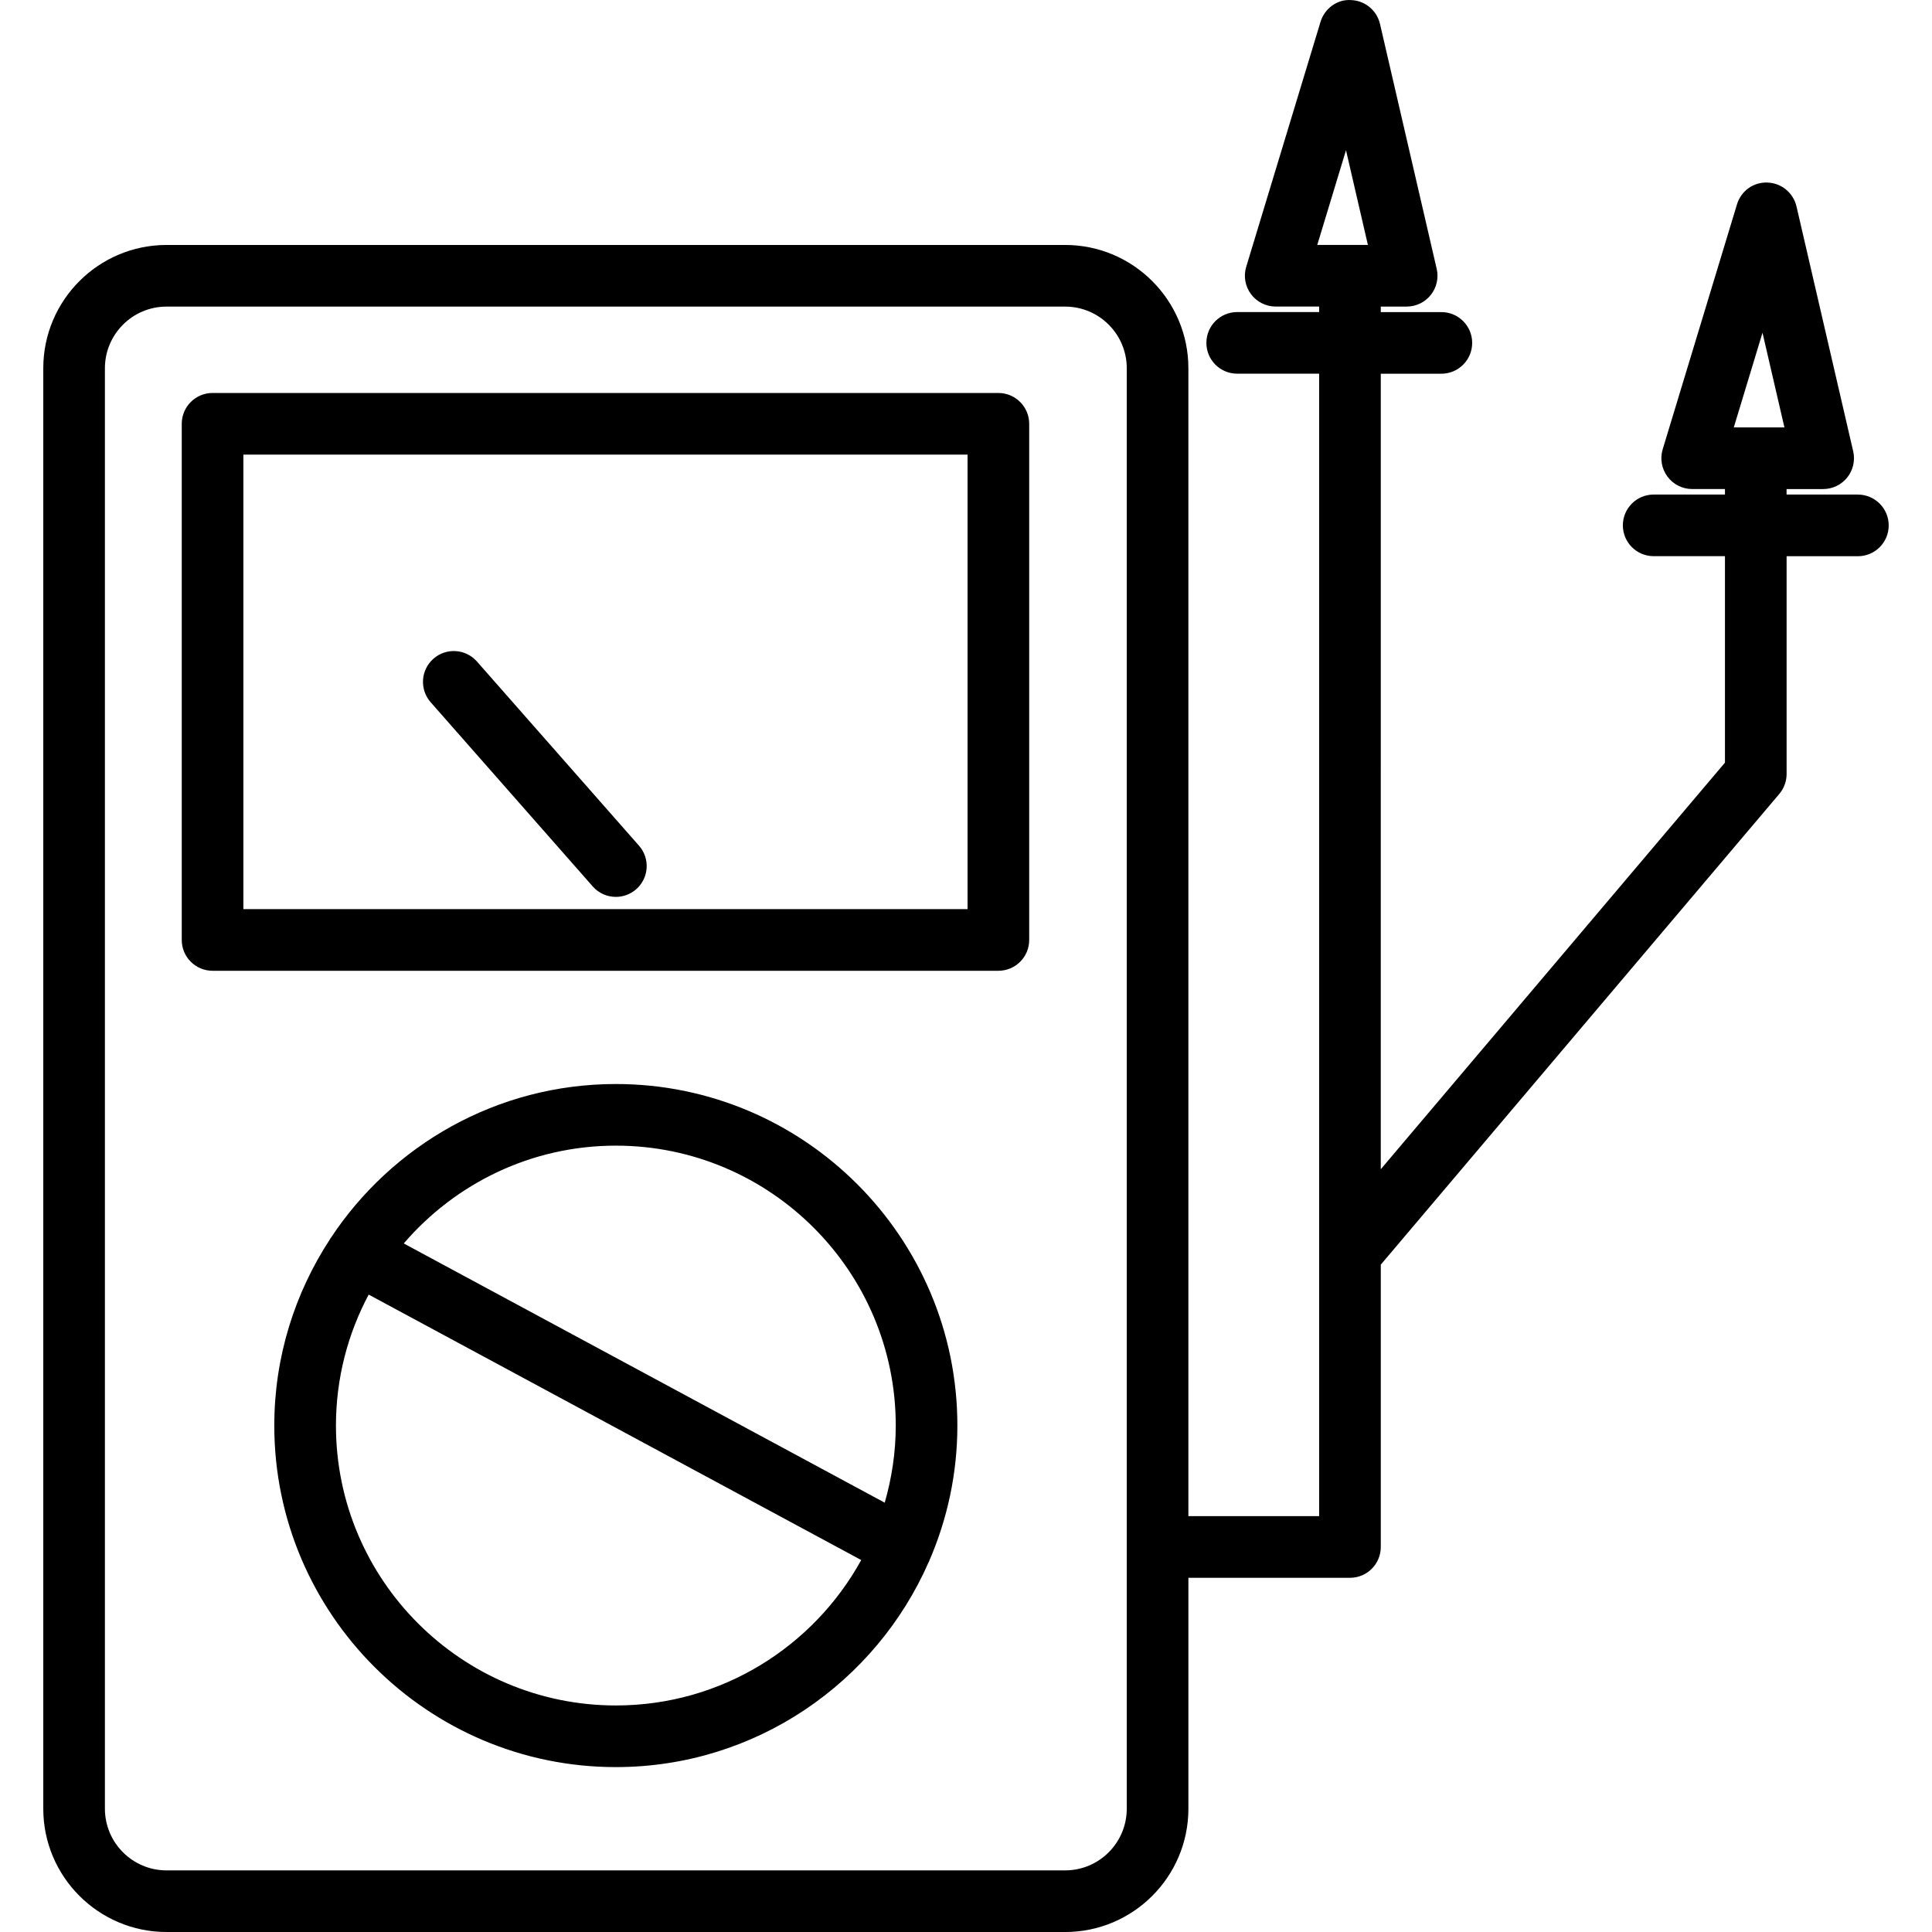
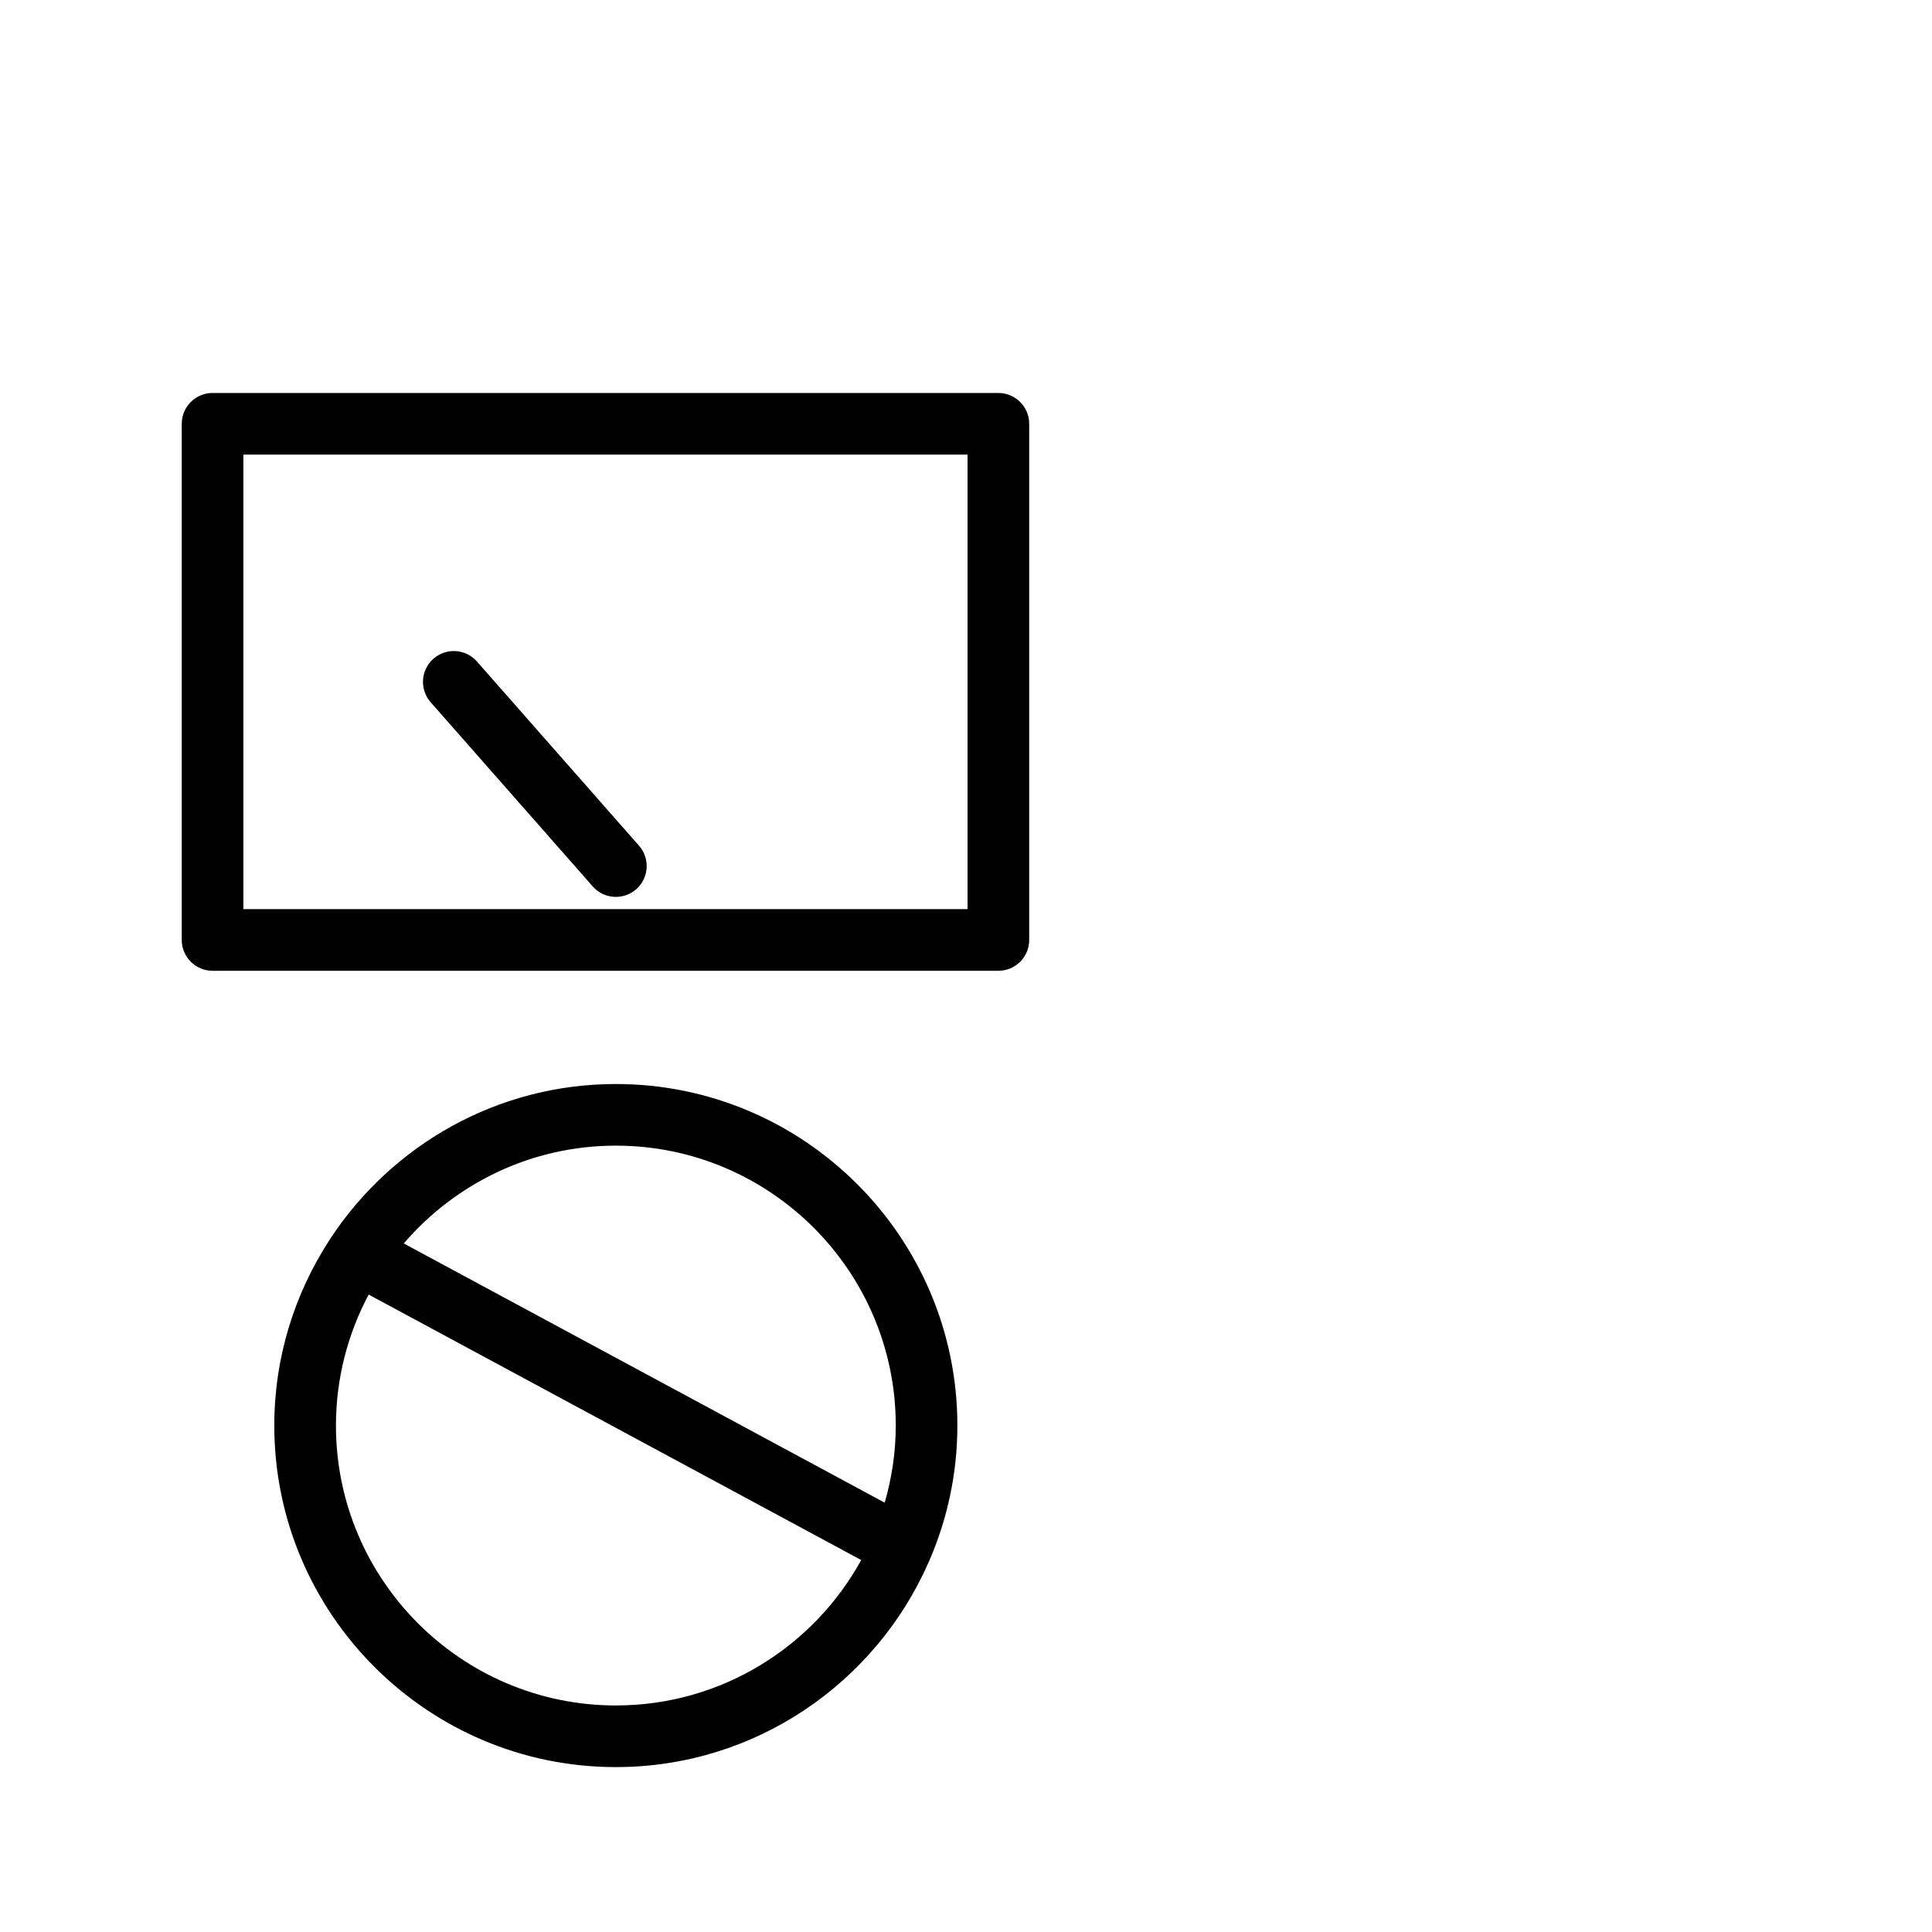
<svg xmlns="http://www.w3.org/2000/svg" version="1.1" id="Capa_1" x="0px" y="0px" width="219.699px" height="219.699px" viewBox="0 0 219.699 219.699" style="enable-background:new 0 0 219.699 219.699;" xml:space="preserve">
  <g>
    <path d="M70.036,123.27c-13.552,0-25.49,6.985-32.442,17.539c-0.016,0.023-0.04,0.037-0.053,0.062   c-0.007,0.014-0.007,0.031-0.014,0.045c-3.992,6.102-6.336,13.373-6.336,21.193c0,21.412,17.427,38.838,38.841,38.838   c15.896,0,29.576-9.613,35.579-23.325c0.007-0.014,0.022-0.027,0.033-0.045c0.01-0.018,0.007-0.041,0.017-0.062   c2.054-4.726,3.207-9.935,3.207-15.406C108.87,140.692,91.446,123.27,70.036,123.27z M70.036,130.278   c17.549,0,31.826,14.277,31.826,31.83c0,3.042-0.455,5.979-1.254,8.771L45.913,141.4C51.754,134.604,60.392,130.278,70.036,130.278   z M70.036,193.938c-17.552,0-31.833-14.28-31.833-31.829c0-5.38,1.354-10.448,3.722-14.894l56.009,30.187   C92.516,187.247,82.041,193.938,70.036,193.938z" />
    <path d="M113.531,44.687H24.172c-1.938,0-3.504,1.571-3.504,3.504v58.697c0,1.935,1.566,3.504,3.504,3.504h89.359   c1.938,0,3.505-1.569,3.505-3.504V48.191C117.036,46.258,115.465,44.687,113.531,44.687z M110.027,103.384H27.676V51.695h82.351   V103.384z" />
    <path d="M67.404,100.802c0.693,0.789,1.661,1.188,2.631,1.188c0.823,0,1.651-0.288,2.317-0.876   c1.451-1.278,1.591-3.494,0.315-4.943L54.235,75.223c-1.283-1.453-3.494-1.593-4.948-0.314c-1.451,1.28-1.591,3.494-0.316,4.945   L67.404,100.802z" />
-     <path d="M211.265,56.24h-8.104v-0.626h4.161c1.068,0,2.081-0.488,2.745-1.324c0.664-0.835,0.91-1.932,0.67-2.972l-6.447-27.845   c-0.362-1.546-1.711-2.66-3.299-2.713c-1.618-0.065-3.012,0.968-3.47,2.486l-8.446,27.845c-0.321,1.061-0.123,2.211,0.541,3.104   c0.657,0.891,1.704,1.417,2.813,1.417h3.727v0.626h-8.107c-1.937,0-3.504,1.571-3.504,3.504c0,1.935,1.567,3.504,3.504,3.504h8.107   v23.479l-39.14,46.237V42.497h6.889c1.938,0,3.505-1.569,3.505-3.504c0-1.933-1.567-3.504-3.505-3.504h-6.889v-0.626h2.946   c1.068,0,2.077-0.488,2.741-1.324c0.664-0.835,0.914-1.932,0.671-2.972l-6.447-27.846c-0.362-1.545-1.711-2.659-3.299-2.712   c-1.581-0.108-3.008,0.968-3.467,2.484l-8.446,27.846c-0.324,1.061-0.123,2.21,0.538,3.104c0.66,0.89,1.704,1.417,2.816,1.417   h4.938v0.626h-9.318c-1.94,0-3.504,1.571-3.504,3.504c0,1.935,1.563,3.504,3.504,3.504h9.318v129.912h-14.869V41.874   c0-7.731-6.286-14.018-14.014-14.018H18.939c-7.73,0-14.017,6.287-14.017,14.018v163.809c0,7.73,6.287,14.017,14.017,14.017   h102.186c7.728,0,14.014-6.286,14.014-14.017v-26.262h18.374c1.94,0,3.504-1.571,3.504-3.505V143.81l45.32-53.531   c0.533-0.635,0.828-1.434,0.828-2.264V63.252h8.106c1.938,0,3.505-1.569,3.505-3.504C214.776,57.814,213.202,56.24,211.265,56.24z    M200.424,37.836l2.494,10.77h-5.759L200.424,37.836z M153.061,17.084l2.491,10.77h-5.759L153.061,17.084z M128.13,205.683   c0,3.863-3.138,7.009-7.005,7.009H18.939c-3.865,0-7.009-3.146-7.009-7.009V41.874c0-3.865,3.144-7.009,7.009-7.009h102.186   c3.867,0,7.005,3.144,7.005,7.009V205.683z" />
  </g>
  <g>
</g>
  <g>
</g>
  <g>
</g>
  <g>
</g>
  <g>
</g>
  <g>
</g>
  <g>
</g>
  <g>
</g>
  <g>
</g>
  <g>
</g>
  <g>
</g>
  <g>
</g>
  <g>
</g>
  <g>
</g>
  <g>
</g>
</svg>